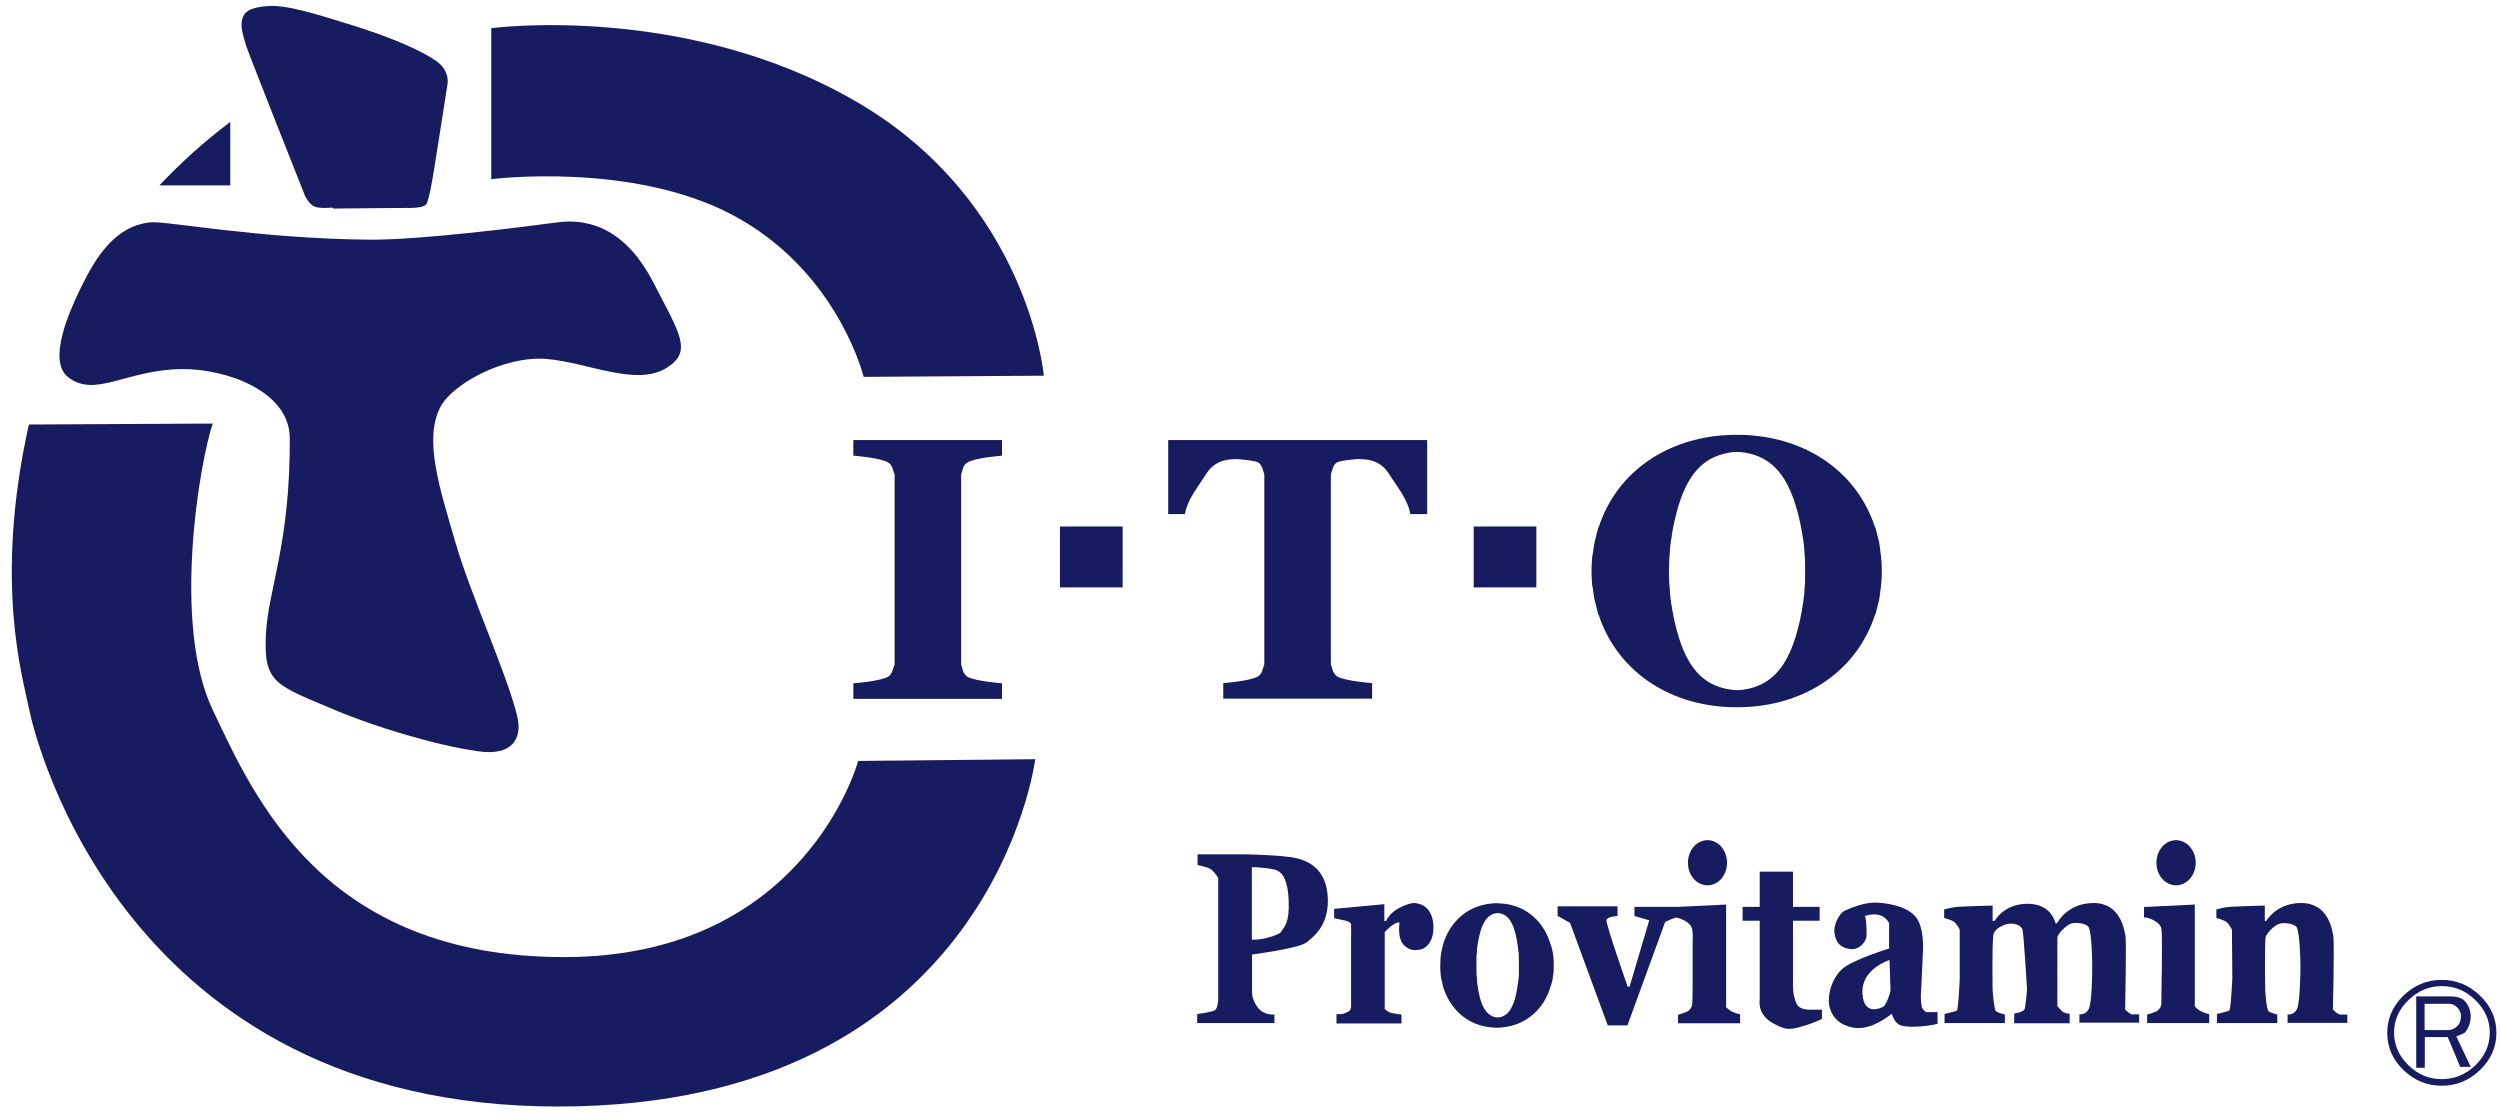
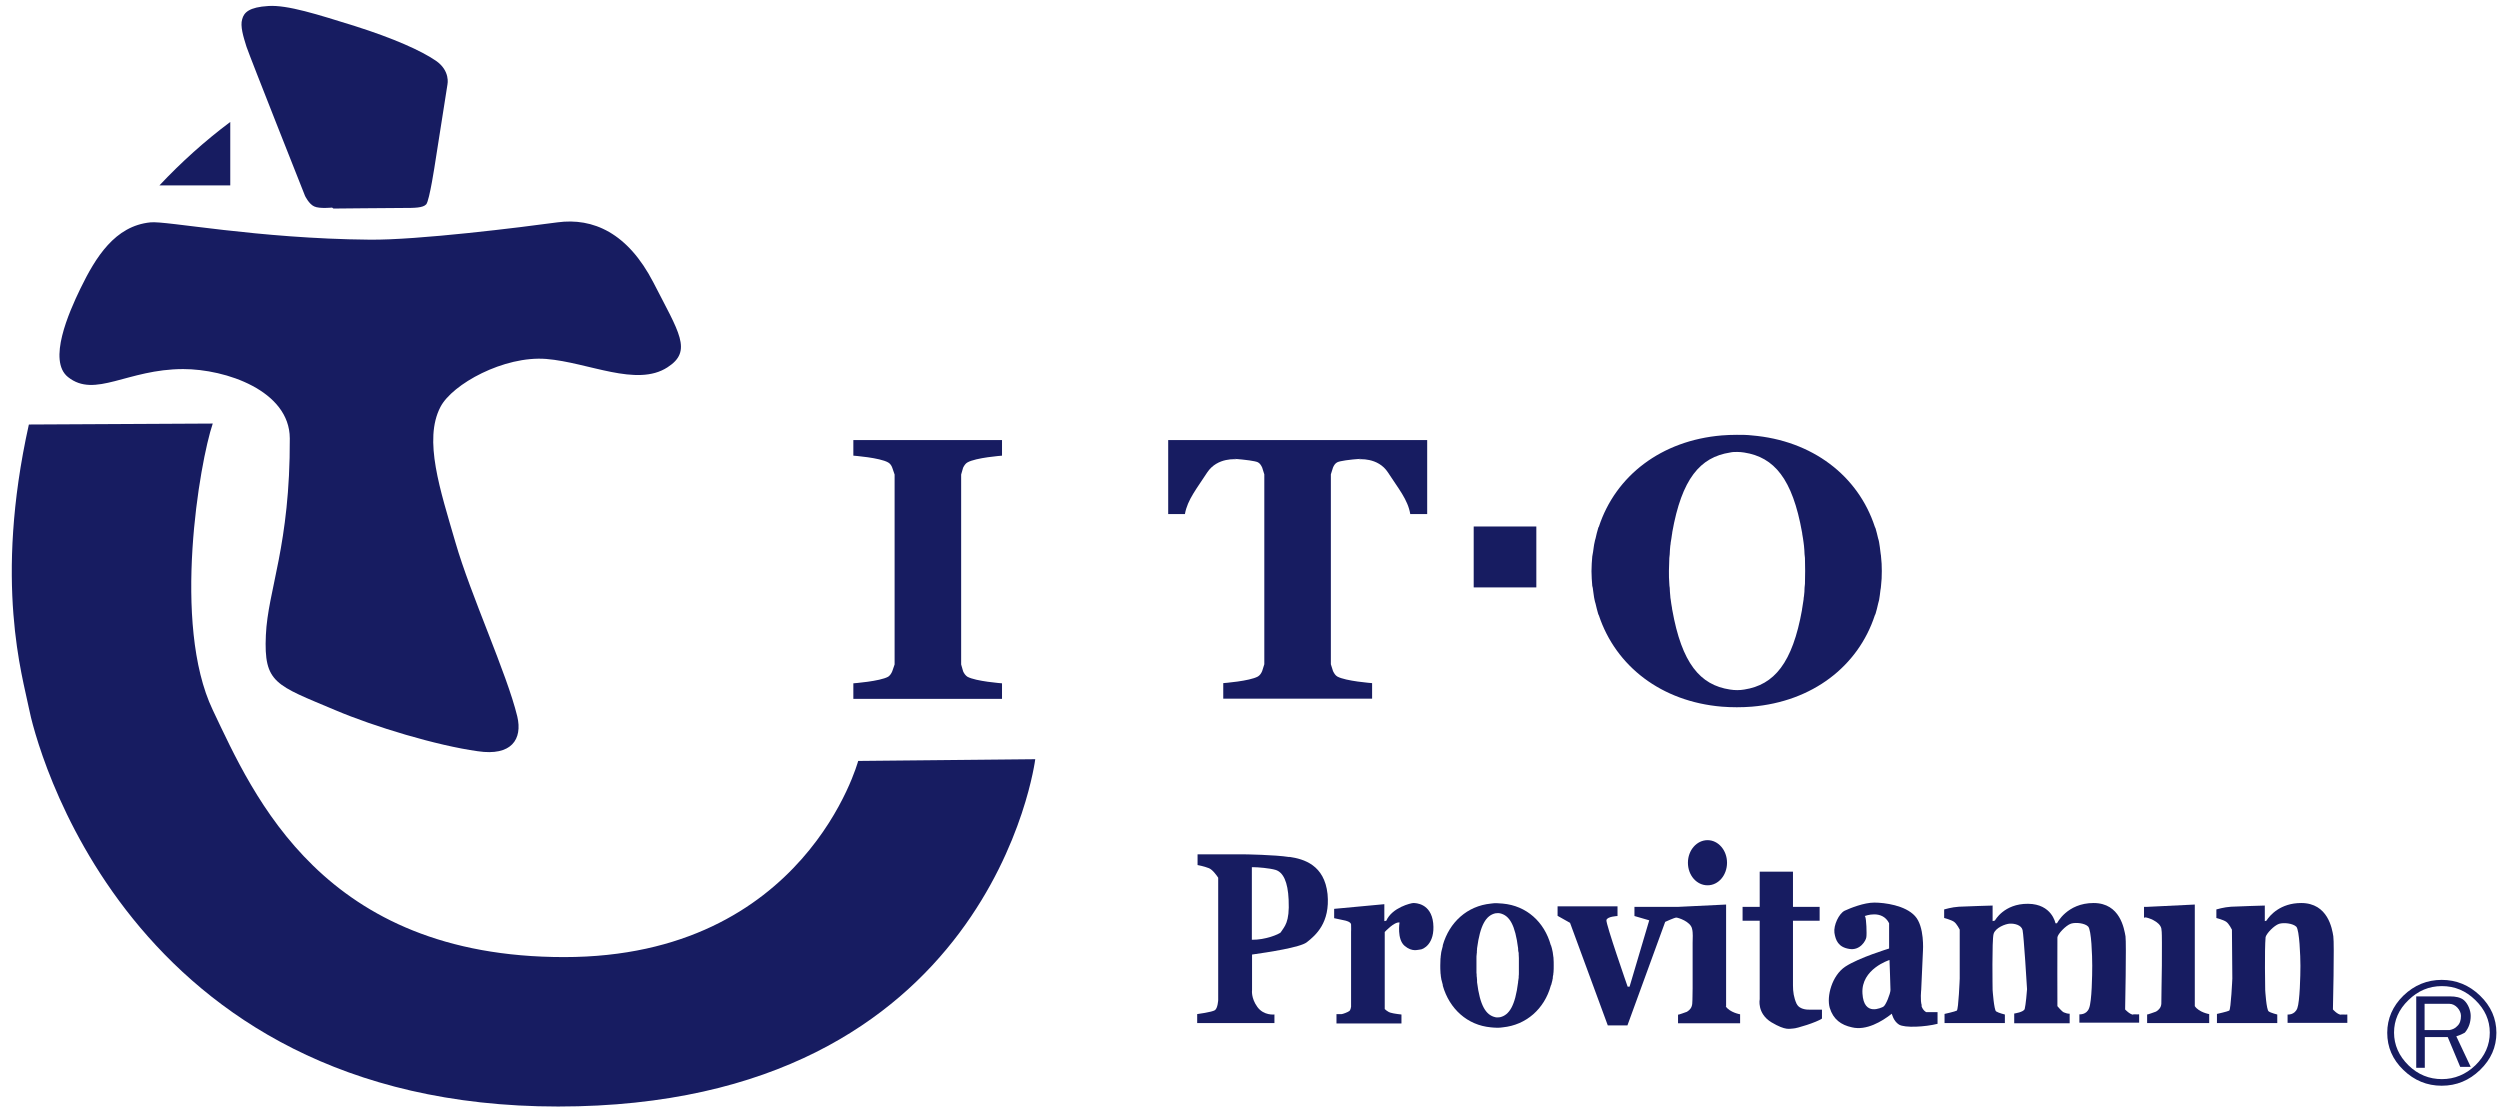
<svg xmlns="http://www.w3.org/2000/svg" width="159" height="71" viewBox="0 0 159 71" fill="none">
  <path fill-rule="evenodd" clip-rule="evenodd" d="M61.253 29.747C61.327 29.599 61.414 29.475 61.525 29.413C62.057 29.104 63.728 28.98 63.728 28.98V27.99H54.273V28.98C54.273 28.98 55.956 29.104 56.489 29.413C56.6 29.475 56.699 29.599 56.748 29.747L56.897 30.181V42.259L56.748 42.692C56.687 42.841 56.6 42.964 56.489 43.039C55.956 43.336 54.273 43.459 54.273 43.459V44.45H63.728V43.459C63.728 43.459 62.057 43.336 61.525 43.039C61.414 42.964 61.315 42.841 61.253 42.692L61.129 42.259V30.181L61.253 29.747Z" fill="#171C61" />
  <path fill-rule="evenodd" clip-rule="evenodd" d="M87.266 27.99H74.297V32.693H75.361C75.522 31.777 76.128 31.059 76.772 30.057C77.428 29.055 78.665 29.215 78.665 29.215L78.48 29.178C79.235 29.24 79.816 29.314 80.002 29.401C80.126 29.463 80.212 29.599 80.274 29.735L80.41 30.168V42.247L80.274 42.68C80.212 42.828 80.126 42.952 80.002 43.026C79.47 43.323 77.799 43.447 77.799 43.447V44.437H87.266V43.447C87.266 43.447 85.583 43.323 85.051 43.026C84.927 42.952 84.853 42.828 84.779 42.68L84.643 42.247V30.168L84.779 29.735C84.841 29.587 84.927 29.463 85.051 29.401C85.224 29.314 85.831 29.228 86.573 29.178L86.388 29.215C86.388 29.215 87.638 29.055 88.281 30.057C88.925 31.059 89.543 31.777 89.692 32.693H90.769V27.99H87.242H87.266Z" fill="#171C61" />
  <path fill-rule="evenodd" clip-rule="evenodd" d="M119.287 39.028C119.287 39.028 119.262 39.102 119.237 39.14C118.173 42.382 115.265 44.622 111.416 44.944C111.107 44.968 110.785 44.981 110.463 44.981C110.141 44.981 109.82 44.968 109.51 44.944C105.674 44.622 102.766 42.382 101.689 39.14C101.664 39.102 101.652 39.065 101.64 39.028C101.578 38.818 101.528 38.608 101.479 38.397C101.454 38.31 101.429 38.236 101.417 38.162C101.367 37.952 101.355 37.754 101.318 37.531C101.318 37.444 101.293 37.358 101.268 37.259C101.244 36.949 101.219 36.64 101.219 36.33C101.219 35.996 101.244 35.687 101.268 35.39C101.281 35.291 101.305 35.204 101.318 35.105C101.355 34.895 101.367 34.684 101.417 34.486C101.429 34.4 101.454 34.326 101.479 34.239C101.528 34.016 101.578 33.806 101.64 33.608C101.64 33.571 101.664 33.534 101.689 33.496C102.753 30.254 105.662 28.014 109.51 27.692C109.82 27.668 110.141 27.655 110.463 27.655C110.785 27.655 111.107 27.655 111.416 27.692C115.265 28.014 118.173 30.254 119.237 33.496C119.262 33.534 119.262 33.571 119.287 33.608C119.349 33.818 119.398 34.029 119.448 34.239C119.472 34.313 119.497 34.4 119.51 34.486C119.547 34.684 119.571 34.895 119.596 35.105C119.596 35.204 119.633 35.291 119.633 35.39C119.67 35.699 119.683 36.009 119.683 36.318C119.683 36.652 119.67 36.962 119.633 37.259C119.633 37.358 119.609 37.444 119.596 37.531C119.571 37.754 119.547 37.952 119.51 38.162C119.497 38.236 119.472 38.31 119.448 38.397C119.398 38.62 119.349 38.83 119.287 39.028ZM114.795 35.489C114.795 35.402 114.77 35.328 114.77 35.254C114.77 35.068 114.745 34.883 114.733 34.709C114.733 34.647 114.708 34.573 114.708 34.511C114.683 34.326 114.658 34.14 114.621 33.954C114.621 33.93 114.621 33.892 114.609 33.855C114.003 30.452 112.839 29.078 110.933 28.781C110.785 28.757 110.636 28.744 110.488 28.744C110.327 28.744 110.179 28.744 110.03 28.781C108.124 29.078 106.961 30.452 106.355 33.855C106.355 33.892 106.355 33.93 106.342 33.954C106.317 34.128 106.293 34.326 106.256 34.511C106.256 34.573 106.243 34.647 106.231 34.709C106.206 34.895 106.206 35.068 106.194 35.254C106.194 35.328 106.169 35.415 106.169 35.489C106.169 35.761 106.144 36.021 106.144 36.306C106.144 36.59 106.144 36.863 106.169 37.135C106.169 37.221 106.181 37.296 106.194 37.382C106.206 37.568 106.206 37.741 106.231 37.914C106.231 37.989 106.243 38.051 106.256 38.125C106.28 38.31 106.305 38.496 106.342 38.682C106.342 38.719 106.342 38.744 106.355 38.781C106.961 42.184 108.124 43.57 110.03 43.855C110.179 43.879 110.327 43.892 110.488 43.892C110.649 43.892 110.785 43.879 110.933 43.855C112.839 43.558 114.003 42.172 114.609 38.781C114.609 38.756 114.609 38.719 114.621 38.682C114.646 38.496 114.683 38.31 114.708 38.125C114.708 38.051 114.72 37.989 114.733 37.914C114.757 37.741 114.77 37.556 114.77 37.382C114.77 37.296 114.795 37.221 114.795 37.135C114.795 36.863 114.807 36.59 114.807 36.318C114.807 36.021 114.795 35.761 114.795 35.489Z" fill="#171C61" />
-   <path d="M71.399 33.485H67.414V37.359H71.399V33.485Z" fill="#171C61" />
  <path d="M97.711 33.485H93.727V37.359H97.711V33.485Z" fill="#171C61" />
  <path d="M23.493 15.243C16.377 15.181 10.536 14.03 9.571 14.142C7.306 14.365 6.081 16.369 5.116 18.349C4.373 19.884 3.024 22.941 4.324 23.98C6.044 25.354 8.098 23.473 11.65 23.473C14.36 23.473 18.419 24.846 18.431 27.878C18.456 34.685 17.033 37.519 16.909 40.402C16.773 43.459 17.516 43.558 21.327 45.167C23.802 46.219 27.787 47.419 30.386 47.778C32.527 48.1 33.245 47.023 32.898 45.563C32.242 42.84 29.928 37.841 28.963 34.487C27.998 31.158 26.921 27.977 28.01 25.886C28.765 24.426 32.057 22.619 34.742 22.829C37.44 23.052 40.497 24.636 42.452 23.361C44.073 22.322 43.182 21.146 41.549 17.953C39.928 14.822 37.725 13.832 35.448 14.142C33.183 14.451 26.55 15.28 23.493 15.243Z" fill="#171C61" />
  <path d="M21.207 13.264C21.38 13.264 24.808 13.227 25.588 13.227C26.367 13.227 26.899 13.227 27.11 12.992C27.32 12.744 27.679 10.331 27.679 10.331L28.459 5.368C28.459 5.368 28.657 4.502 27.716 3.859C26.776 3.215 25.018 2.435 22.605 1.668C20.18 0.913 18.299 0.307 17.073 0.381C15.848 0.455 15.514 0.79 15.403 1.223C15.267 1.656 15.477 2.336 15.675 2.968C15.885 3.599 19.4 12.46 19.4 12.46C19.4 12.46 19.648 12.979 19.982 13.128C20.316 13.289 21.12 13.202 21.12 13.202" fill="#171C61" />
-   <path d="M66.388 23.882C66.388 23.882 65.411 12.868 54.533 6.507C43.63 0.134 31.242 1.792 31.242 1.792V11.395C31.242 11.395 40.177 10.257 46.612 13.685C52.887 17.026 54.718 23.152 54.929 23.969L66.376 23.894L66.388 23.882Z" fill="#171C61" />
  <path d="M54.58 48.396C54.58 48.396 51.239 60.871 35.881 60.871C20.523 60.871 16.142 50.636 13.531 45.154C10.92 39.684 12.702 29.375 13.531 26.938L1.836 26.999C-0.404 37.061 1.453 43.075 1.836 45.03C2.208 46.986 7.9 70.375 35.497 70.375C63.094 70.375 65.842 48.285 65.842 48.285L54.568 48.396H54.58Z" fill="#171C61" />
  <path d="M14.645 11.79V7.756C13.024 8.969 11.527 10.318 10.141 11.79H14.645Z" fill="#171C61" />
  <path fill-rule="evenodd" clip-rule="evenodd" d="M98.792 60.847C98.779 60.748 98.767 60.649 98.754 60.562C98.754 60.525 98.73 60.488 98.73 60.451C98.717 60.352 98.68 60.253 98.656 60.166C98.656 60.154 98.656 60.129 98.631 60.116C98.222 58.631 97.084 57.604 95.574 57.468C95.45 57.468 95.326 57.443 95.203 57.443C95.079 57.443 94.943 57.443 94.819 57.468C93.322 57.617 92.183 58.644 91.762 60.116C91.762 60.129 91.762 60.154 91.762 60.166C91.738 60.265 91.713 60.352 91.688 60.451C91.688 60.488 91.663 60.525 91.663 60.562C91.651 60.649 91.639 60.748 91.626 60.847C91.626 60.884 91.626 60.933 91.614 60.97C91.614 61.119 91.602 61.243 91.602 61.404C91.602 61.552 91.602 61.688 91.614 61.837C91.614 61.874 91.614 61.923 91.626 61.96C91.626 62.059 91.651 62.158 91.663 62.245C91.663 62.282 91.676 62.319 91.688 62.356C91.713 62.455 91.738 62.554 91.762 62.641C91.762 62.653 91.762 62.666 91.762 62.691C92.183 64.163 93.322 65.203 94.819 65.339C94.943 65.351 95.079 65.364 95.203 65.364C95.326 65.364 95.45 65.364 95.574 65.339C97.072 65.19 98.222 64.163 98.631 62.691C98.631 62.666 98.643 62.653 98.656 62.641C98.68 62.542 98.705 62.455 98.73 62.356C98.73 62.319 98.742 62.282 98.754 62.245C98.754 62.158 98.767 62.059 98.792 61.96C98.792 61.923 98.792 61.874 98.804 61.837C98.816 61.688 98.816 61.552 98.816 61.404C98.816 61.243 98.816 61.119 98.804 60.97C98.804 60.933 98.804 60.884 98.792 60.847ZM96.601 61.404C96.601 61.527 96.601 61.639 96.601 61.762C96.601 61.8 96.601 61.824 96.601 61.861C96.601 61.936 96.601 62.022 96.589 62.096V62.183C96.576 62.27 96.564 62.356 96.552 62.431C96.552 62.443 96.552 62.455 96.552 62.468C96.366 63.953 95.995 64.559 95.401 64.695C95.351 64.695 95.302 64.708 95.252 64.708C95.203 64.708 95.153 64.708 95.104 64.695C94.497 64.559 94.126 63.953 93.941 62.468C93.941 62.468 93.941 62.443 93.941 62.431C93.941 62.356 93.941 62.27 93.928 62.183C93.928 62.158 93.928 62.134 93.916 62.096C93.916 62.022 93.916 61.936 93.903 61.861V61.762C93.903 61.639 93.903 61.527 93.903 61.404C93.903 61.28 93.903 61.156 93.903 61.032V60.933C93.903 60.859 93.903 60.772 93.916 60.698C93.916 60.673 93.916 60.636 93.928 60.611C93.928 60.525 93.928 60.451 93.941 60.364C93.941 60.352 93.941 60.339 93.941 60.314C94.138 58.829 94.51 58.223 95.104 58.087C95.141 58.087 95.203 58.075 95.252 58.075C95.302 58.075 95.351 58.075 95.401 58.087C96.007 58.223 96.366 58.829 96.552 60.314C96.552 60.339 96.552 60.339 96.552 60.364C96.552 60.438 96.564 60.525 96.589 60.611V60.698C96.589 60.772 96.601 60.859 96.601 60.933C96.601 60.97 96.601 61.008 96.601 61.032C96.601 61.156 96.601 61.267 96.601 61.391V61.404Z" fill="#171C61" />
  <path fill-rule="evenodd" clip-rule="evenodd" d="M82.007 54.509C81.078 54.361 79.148 54.336 79.148 54.336H76.165V55.017C76.165 55.017 76.574 55.091 76.883 55.215C77.106 55.301 77.353 55.635 77.477 55.821V63.605C77.477 63.605 77.452 64.125 77.267 64.249C77.081 64.372 76.141 64.496 76.141 64.496V65.065H81.054V64.521C81.054 64.521 80.373 64.608 79.965 64.038C79.556 63.469 79.63 62.974 79.63 62.974V60.709C80.682 60.561 82.7 60.251 83.108 59.93C83.677 59.484 84.605 58.692 84.432 56.861C84.234 55.017 82.935 54.633 82.007 54.497V54.509ZM81.474 59.286C81.338 59.422 80.484 59.781 79.618 59.769V55.153H79.717C79.989 55.153 80.757 55.215 81.128 55.326C81.611 55.474 81.908 56.081 81.957 57.219C82.031 58.692 81.685 58.927 81.462 59.286H81.474Z" fill="#171C61" />
  <path fill-rule="evenodd" clip-rule="evenodd" d="M89.888 57.432C89.752 57.432 88.539 57.716 88.168 58.558L88.044 58.583V57.506L84.852 57.803V58.397L85.545 58.545C85.545 58.545 85.916 58.62 85.928 58.793C85.941 58.966 85.928 59.263 85.928 59.263V64.028C85.928 64.028 85.903 64.238 85.817 64.3C85.73 64.374 85.396 64.498 85.322 64.498H85V65.092H89.133V64.523C89.133 64.523 88.651 64.473 88.453 64.411C88.255 64.362 88.069 64.176 88.069 64.176V59.276C88.069 59.276 88.663 58.62 89.01 58.669C89.01 58.669 88.836 59.733 89.332 60.154C89.826 60.575 90.198 60.389 90.334 60.389C90.482 60.389 91.287 60.055 91.151 58.706C91.014 57.444 90.025 57.432 89.888 57.432Z" fill="#171C61" />
  <path fill-rule="evenodd" clip-rule="evenodd" d="M109.78 64.002V57.529L106.698 57.678H103.951V58.259L104.891 58.532L103.641 62.752H103.518C103.518 62.752 102.119 58.742 102.169 58.519C102.218 58.284 102.874 58.259 102.874 58.259V57.641H99.062V58.247L99.855 58.693L102.255 65.214H103.505L105.906 58.631C105.906 58.631 106.5 58.358 106.611 58.358C106.723 58.358 107.515 58.606 107.614 59.064C107.688 59.349 107.651 59.683 107.651 59.98C107.651 60.932 107.651 61.898 107.651 62.863C107.639 63.185 107.651 63.519 107.626 63.841C107.602 64.076 107.49 64.224 107.292 64.348C107.255 64.361 106.723 64.558 106.723 64.534V65.078H110.671V64.509C110.671 64.509 110.015 64.398 109.755 64.002H109.78Z" fill="#171C61" />
  <path fill-rule="evenodd" clip-rule="evenodd" d="M108.601 56.305C109.294 56.305 109.839 55.661 109.839 54.869C109.839 54.077 109.282 53.434 108.601 53.434C107.921 53.434 107.352 54.065 107.352 54.869C107.352 55.673 107.908 56.305 108.601 56.305Z" fill="#171C61" />
  <path fill-rule="evenodd" clip-rule="evenodd" d="M114.268 63.854C114.083 63.445 114.033 63.074 114.033 62.666V58.557H115.729V57.678H114.033V55.438H111.917V57.678H110.828V58.557H111.917V63.544C111.917 63.544 111.732 64.448 112.66 65.017C113.6 65.574 113.823 65.413 114.046 65.413C114.268 65.413 115.543 65.017 115.877 64.782V64.213H115.073C115.073 64.213 114.454 64.25 114.268 63.841V63.854Z" fill="#171C61" />
  <path fill-rule="evenodd" clip-rule="evenodd" d="M122.226 63.952C122.115 63.642 122.189 62.949 122.189 62.949L122.3 60.474C122.3 60.474 122.412 58.927 121.793 58.259C121.174 57.578 119.862 57.405 119.206 57.405C118.551 57.405 117.684 57.752 117.313 57.925C116.954 58.111 116.608 58.841 116.669 59.324C116.744 59.806 116.917 60.239 117.61 60.351C118.303 60.474 118.674 59.819 118.699 59.608C118.736 59.398 118.699 58.42 118.625 58.296C118.538 58.172 118.6 58.259 118.6 58.259C118.6 58.259 119.701 57.826 120.147 58.717V60.326C120.147 60.326 118.229 60.907 117.362 61.477C116.509 62.046 116.162 63.37 116.372 64.1C116.595 64.831 117.09 65.189 117.783 65.338C118.699 65.561 119.689 64.967 120.32 64.472C120.32 64.472 120.419 64.942 120.778 65.165C121.149 65.387 122.436 65.313 123.228 65.115V64.373H122.511C122.511 64.373 122.3 64.286 122.201 63.964L122.226 63.952ZM119.788 64.026C119.664 64.076 118.538 64.682 118.452 63.185C118.353 61.625 120.172 61.056 120.172 61.056C120.172 61.056 120.234 62.727 120.234 62.962C120.234 63.197 119.924 63.964 119.788 64.014V64.026Z" fill="#171C61" />
  <path fill-rule="evenodd" clip-rule="evenodd" d="M135.677 64.535C135.455 64.523 135.158 64.201 135.158 64.201C135.158 64.201 135.244 60.018 135.182 59.548C135.096 59.078 134.848 57.432 133.153 57.432C131.457 57.432 130.826 58.719 130.826 58.719H130.727C130.727 58.719 130.504 57.493 128.982 57.481C127.448 57.469 126.878 58.545 126.878 58.545L126.73 58.583V57.593C126.73 57.593 125.022 57.642 124.589 57.667C124.143 57.691 123.648 57.84 123.648 57.84V58.385C123.648 58.385 124.082 58.496 124.267 58.62C124.453 58.743 124.638 59.127 124.638 59.127V62.233C124.638 62.233 124.564 64.201 124.453 64.275C124.341 64.337 123.673 64.486 123.673 64.486V65.067H127.51V64.523C127.51 64.523 127.101 64.424 126.953 64.325C126.817 64.238 126.73 62.963 126.73 62.963C126.73 62.963 126.68 59.783 126.792 59.399C126.903 59.003 127.547 58.756 127.831 58.743C128.128 58.731 128.561 58.83 128.636 59.152C128.71 59.474 128.92 62.827 128.92 62.914C128.92 63.001 128.834 63.941 128.772 64.164C128.722 64.374 128.104 64.461 128.104 64.461V65.08H131.631V64.473C131.482 64.473 131.395 64.436 131.259 64.387C131.136 64.337 130.851 63.991 130.851 63.991C130.851 63.991 130.839 59.833 130.851 59.622C130.863 59.412 131.383 58.855 131.717 58.743C132.039 58.644 132.608 58.719 132.806 58.929C133.017 59.139 133.066 60.81 133.066 61.416C133.066 62.023 133.041 63.681 132.868 64.114C132.707 64.56 132.249 64.51 132.249 64.51V65.043H136.049V64.51C136.049 64.51 135.888 64.523 135.665 64.51L135.677 64.535Z" fill="#171C61" />
  <path fill-rule="evenodd" clip-rule="evenodd" d="M148.881 64.535C148.658 64.523 148.374 64.201 148.374 64.201C148.374 64.201 148.473 60.018 148.399 59.548C148.324 59.078 148.064 57.432 146.357 57.432C145.032 57.432 144.364 58.211 144.141 58.558L144.042 58.583V57.593C144.042 57.593 142.335 57.642 141.901 57.667C141.456 57.691 140.961 57.84 140.961 57.84V58.385C140.961 58.385 141.394 58.496 141.58 58.62C141.765 58.743 141.951 59.127 141.951 59.127L141.976 62.233C141.976 62.233 141.889 64.201 141.778 64.275C141.666 64.337 140.998 64.486 140.998 64.486V65.067H144.834V64.523C144.834 64.523 144.426 64.424 144.29 64.325C144.141 64.238 144.067 62.963 144.067 62.963C144.067 62.963 144.018 60.389 144.092 59.597C144.154 59.362 144.624 58.867 144.946 58.756C145.268 58.657 145.837 58.731 146.047 58.941C146.245 59.152 146.307 60.822 146.307 61.429C146.307 62.035 146.27 63.694 146.109 64.127C145.936 64.572 145.49 64.523 145.49 64.523V65.055H149.29V64.523C149.29 64.523 149.116 64.535 148.906 64.523L148.881 64.535Z" fill="#171C61" />
-   <path fill-rule="evenodd" clip-rule="evenodd" d="M138.398 56.305C139.091 56.305 139.648 55.661 139.648 54.869C139.648 54.077 139.079 53.434 138.398 53.434C137.718 53.434 137.148 54.065 137.148 54.869C137.148 55.673 137.705 56.305 138.398 56.305Z" fill="#171C61" />
  <path fill-rule="evenodd" clip-rule="evenodd" d="M139.589 64.002V57.529L136.508 57.678H136.359V58.371C136.359 58.371 136.421 58.346 136.446 58.346C136.57 58.346 137.362 58.594 137.461 59.051C137.51 59.336 137.486 59.67 137.498 59.967C137.498 60.92 137.498 61.885 137.473 62.851C137.461 63.172 137.473 63.507 137.461 63.828C137.448 64.064 137.325 64.212 137.127 64.336C137.09 64.348 136.557 64.546 136.557 64.521V65.066H140.505V64.497C140.505 64.497 139.849 64.385 139.589 63.989V64.002Z" fill="#171C61" />
  <path d="M157.731 68.05C157.038 68.718 156.234 69.052 155.293 69.052C154.353 69.052 153.548 68.718 152.855 68.05C152.162 67.382 151.828 66.59 151.828 65.686C151.828 64.783 152.175 63.991 152.855 63.323C153.548 62.654 154.365 62.32 155.293 62.32C156.221 62.32 157.038 62.654 157.731 63.323C158.424 63.991 158.771 64.783 158.771 65.686C158.771 66.59 158.424 67.382 157.731 68.05ZM157.434 63.607C156.828 63.013 156.122 62.716 155.306 62.716C154.489 62.716 153.783 63.013 153.177 63.607C152.558 64.201 152.261 64.894 152.261 65.674C152.261 66.454 152.571 67.159 153.177 67.753C153.783 68.347 154.501 68.632 155.306 68.632C156.11 68.632 156.828 68.335 157.434 67.753C158.041 67.159 158.35 66.466 158.35 65.674C158.35 64.882 158.041 64.201 157.434 63.607ZM153.66 63.372H155.85C156.147 63.372 156.494 63.422 156.716 63.62C156.976 63.855 157.137 64.276 157.137 64.61C157.137 65.006 157.026 65.365 156.766 65.674C156.642 65.748 156.457 65.835 156.221 65.909L157.137 67.852H156.469L155.677 65.959H154.217V67.914H153.672V63.36L153.66 63.372ZM154.204 63.855V65.513H155.788C155.999 65.476 156.16 65.389 156.271 65.266C156.444 65.117 156.518 64.894 156.518 64.61C156.518 64.251 156.172 63.843 155.788 63.843H154.204V63.855Z" fill="#171C61" />
</svg>